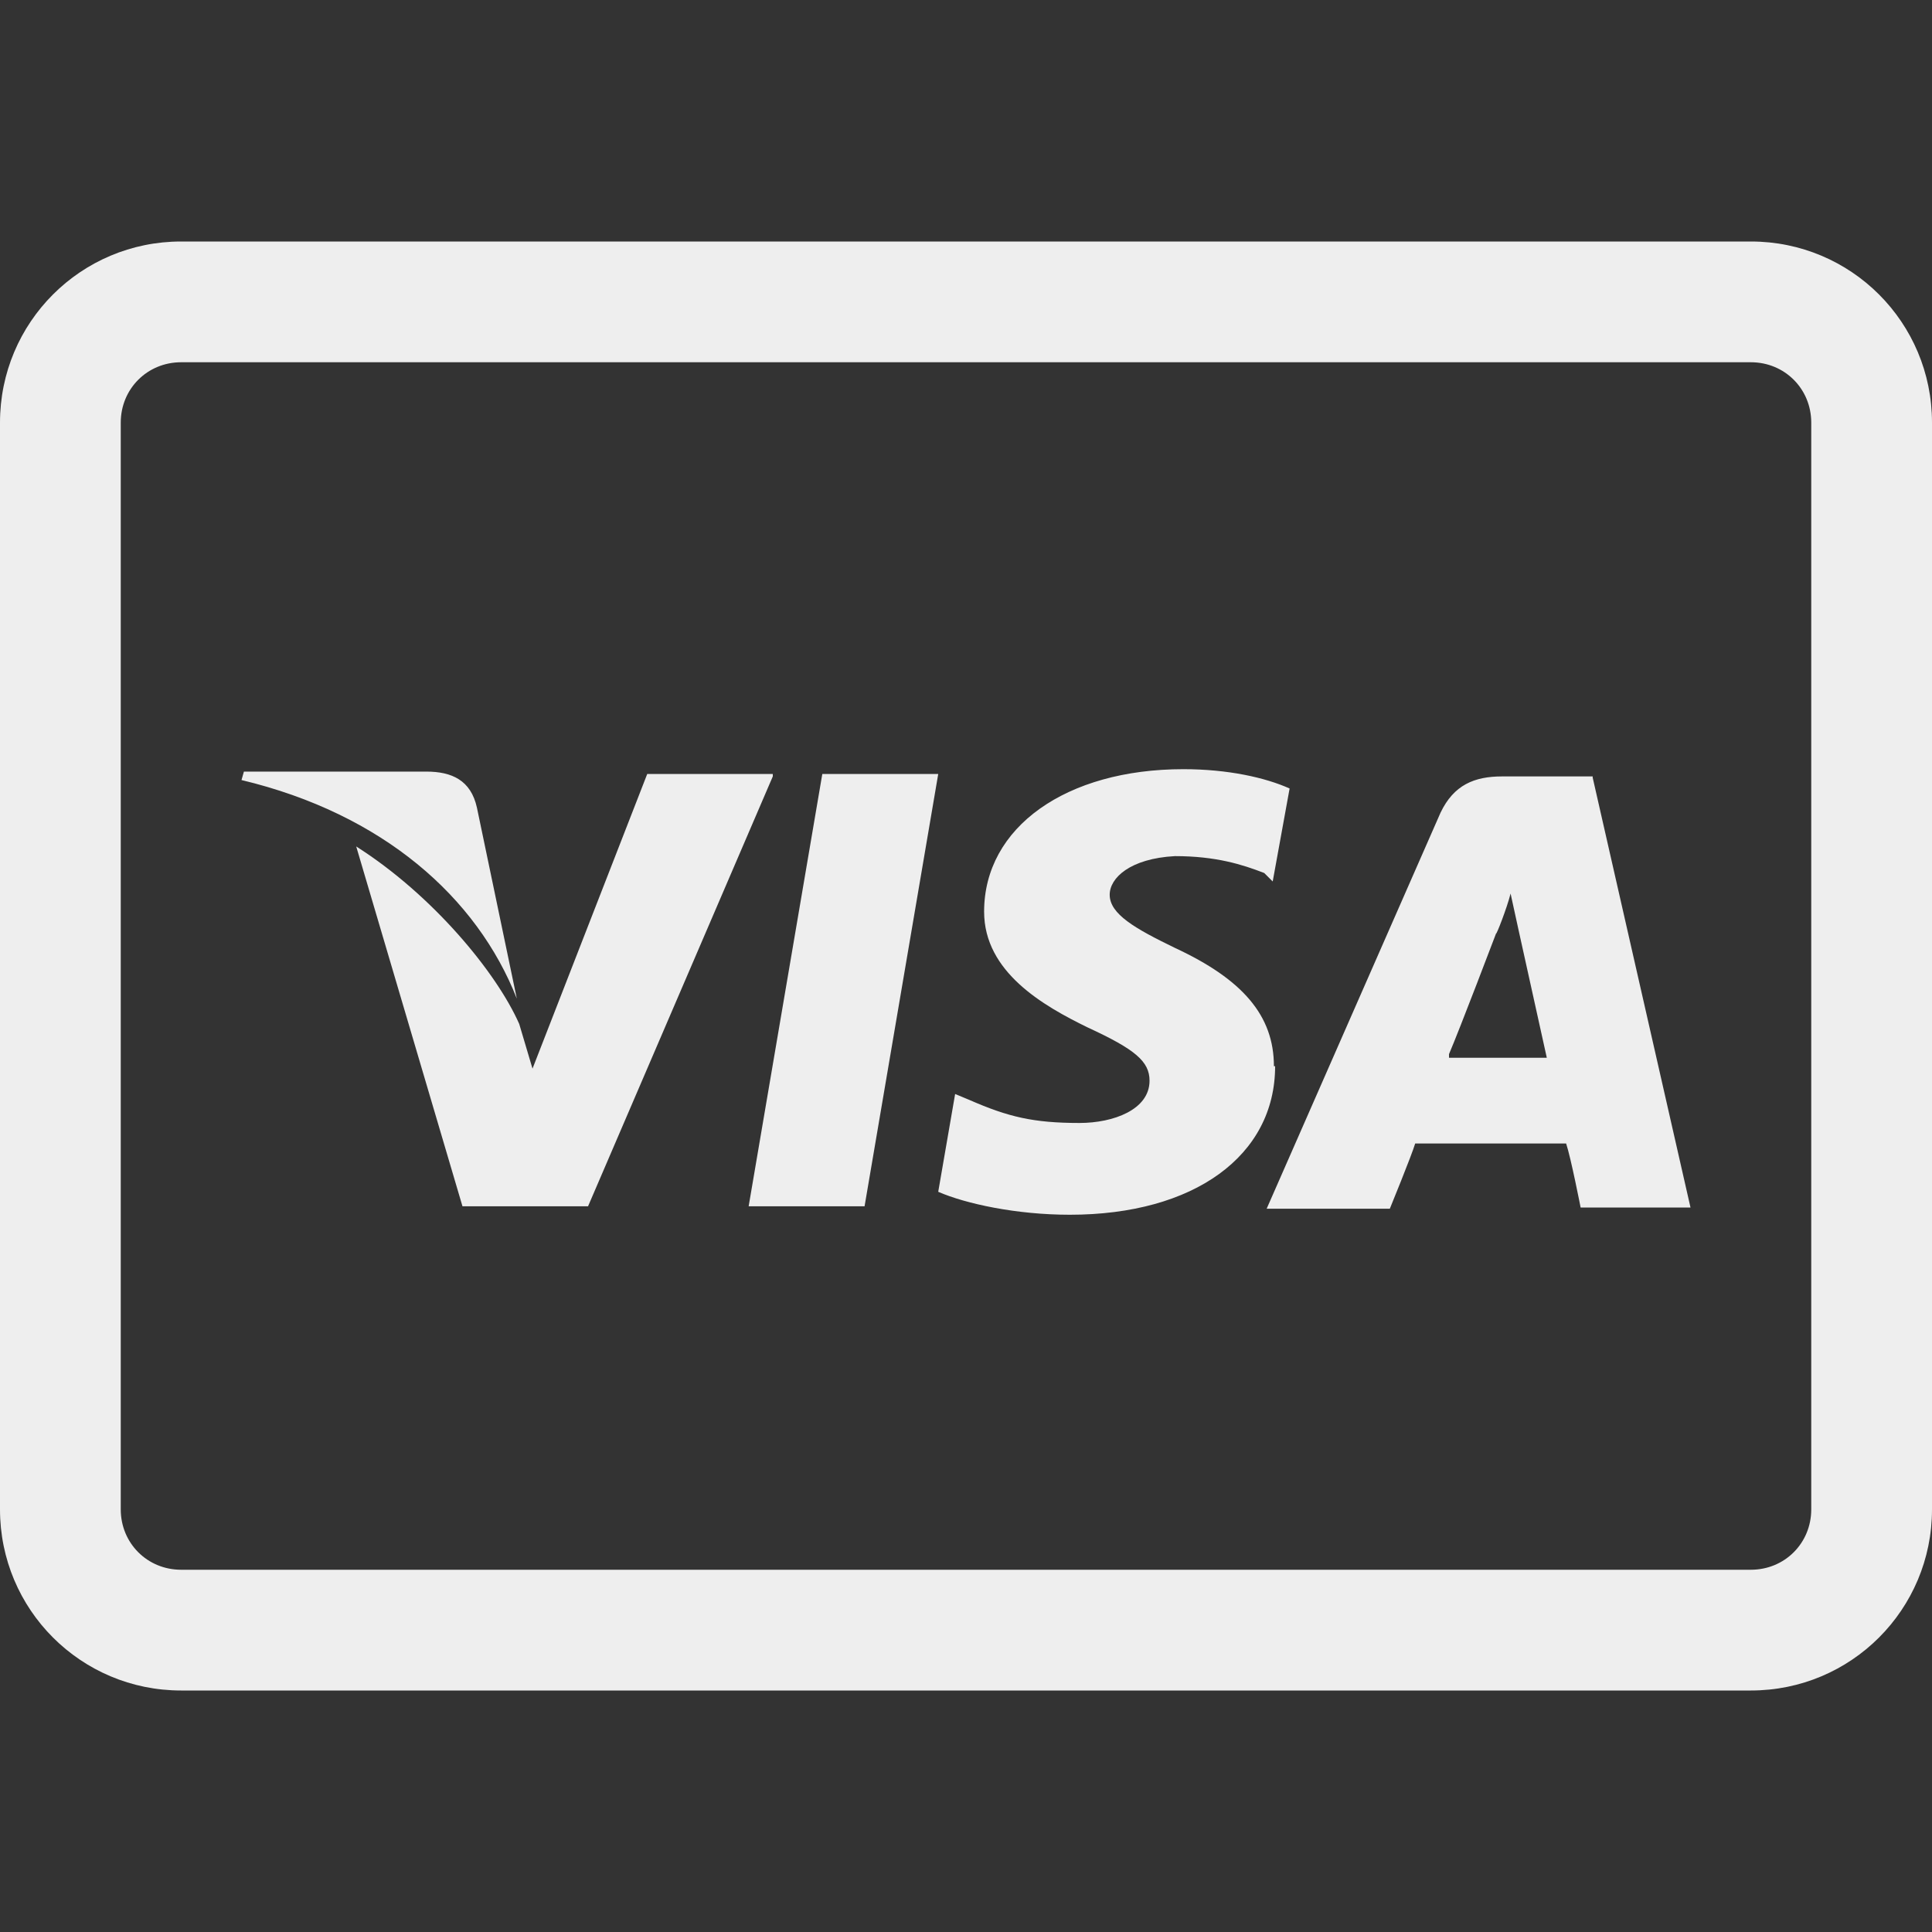
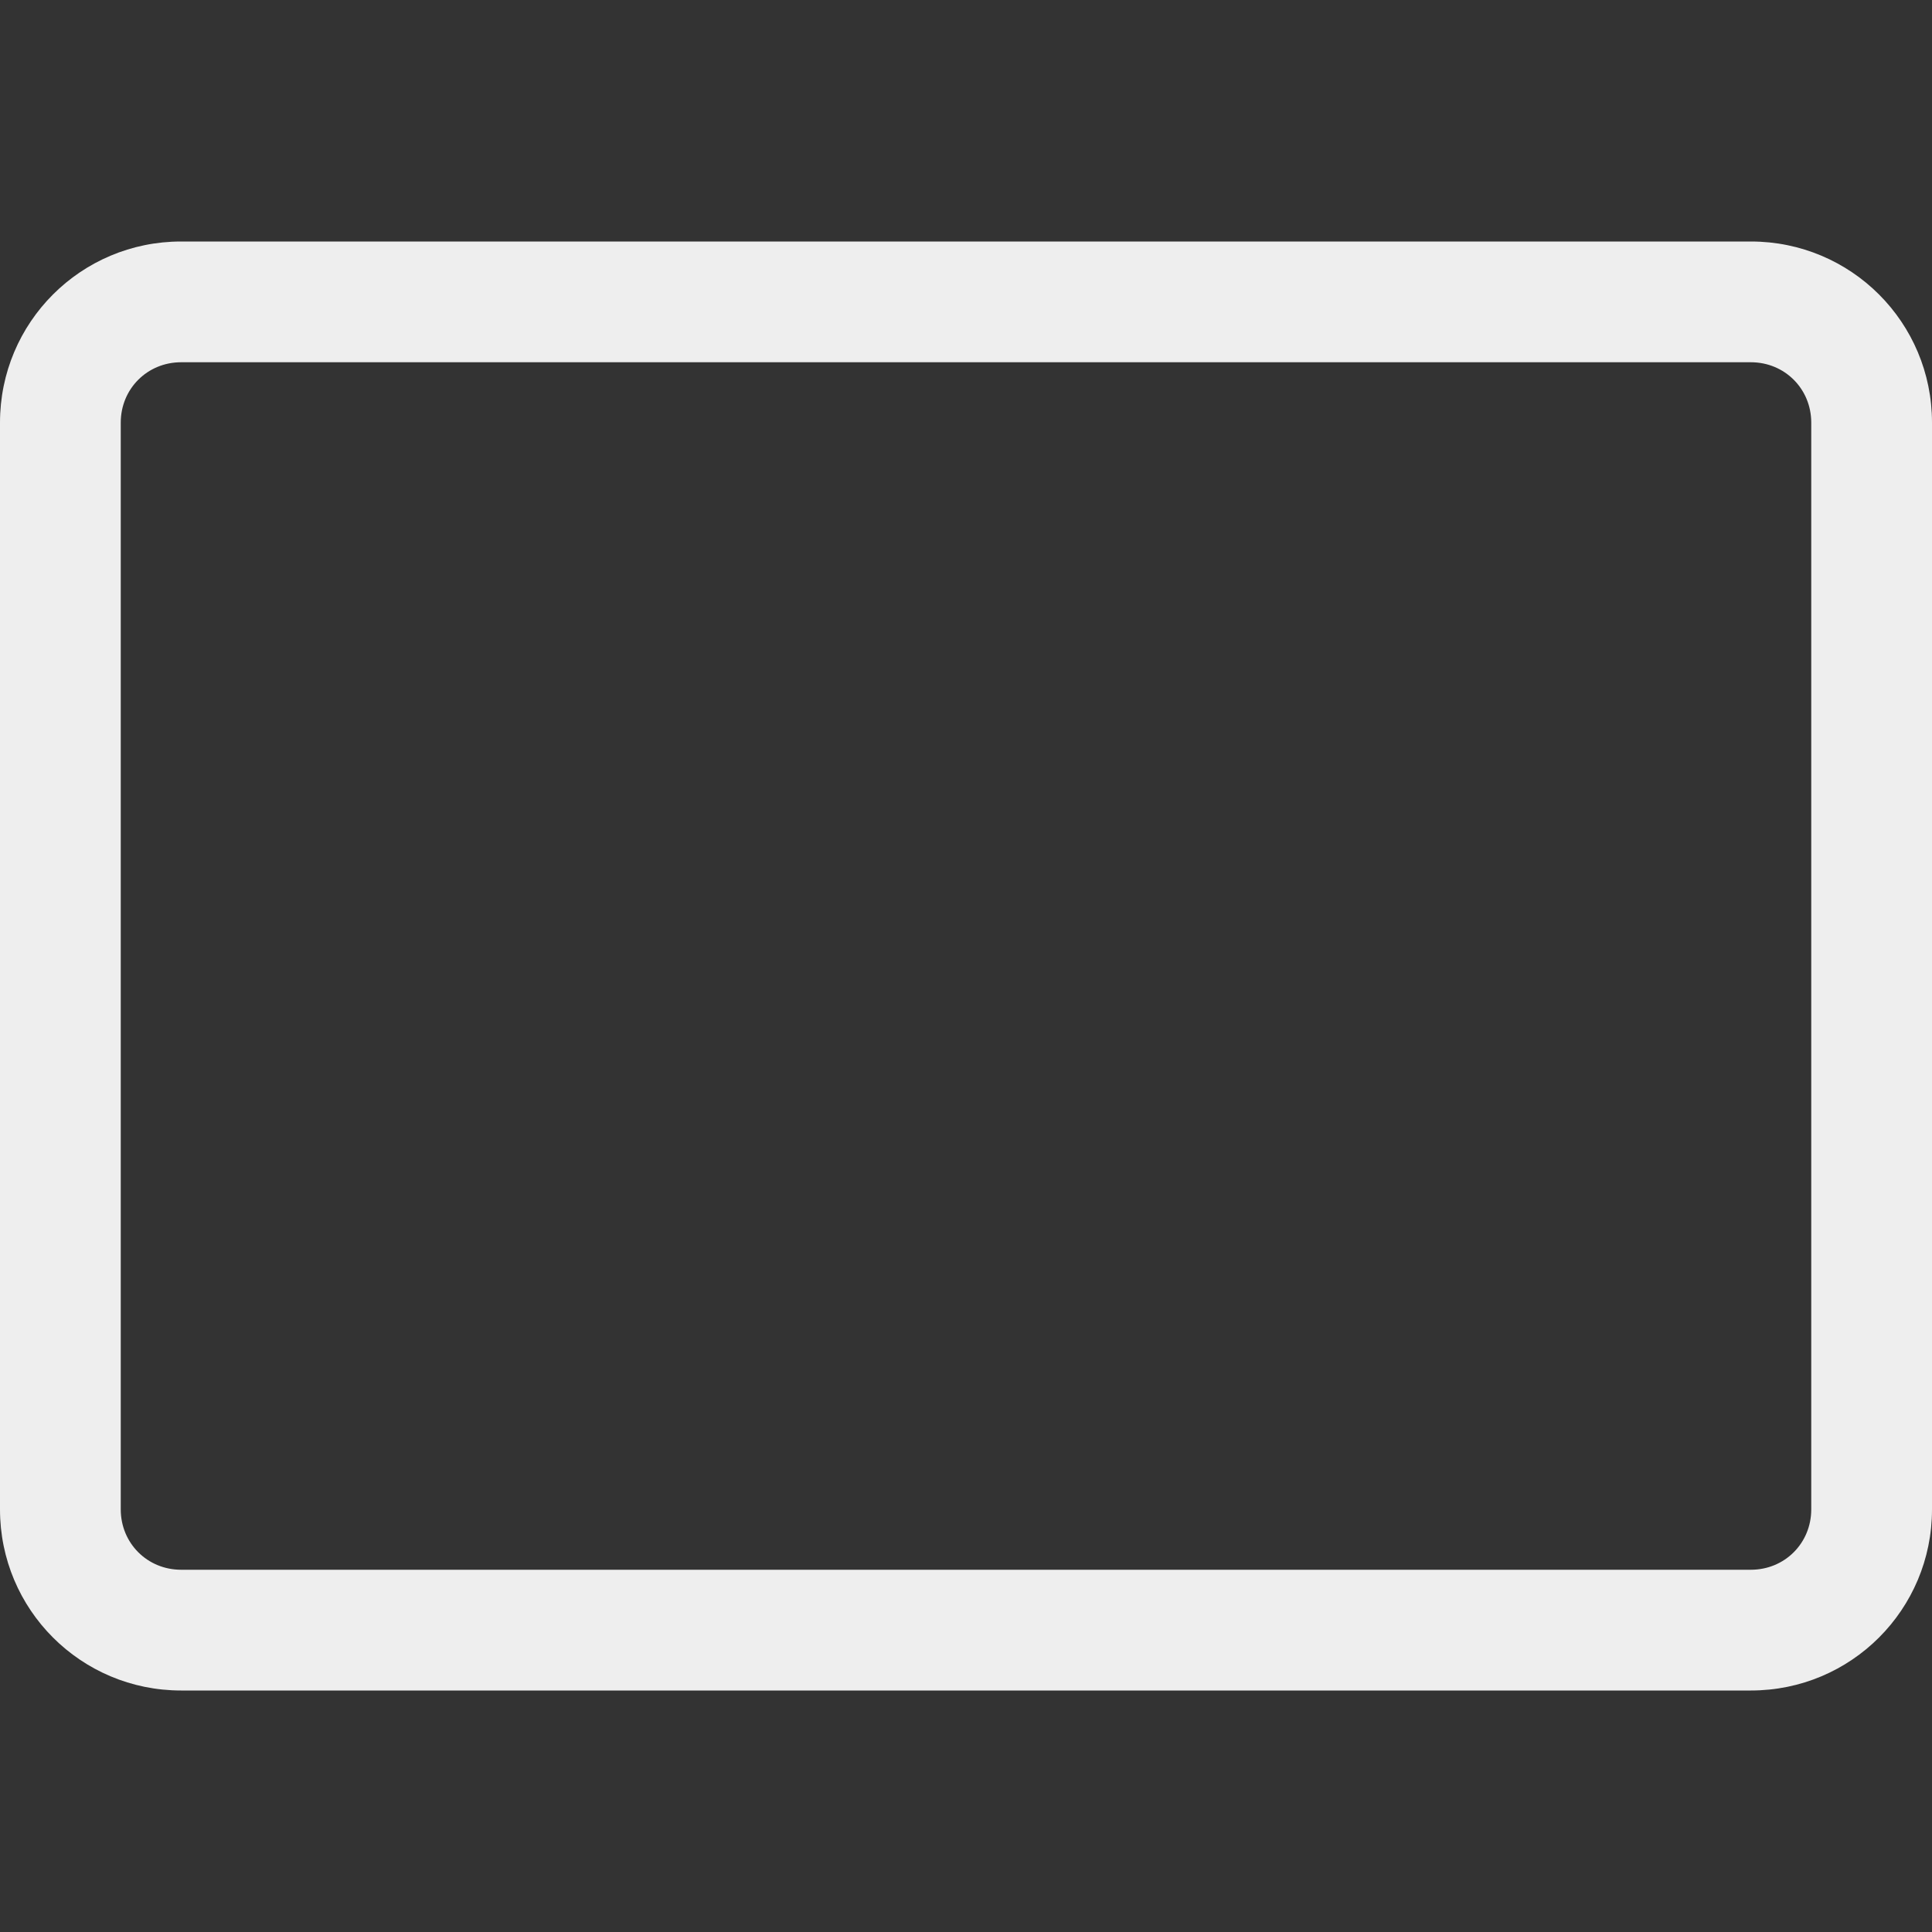
<svg xmlns="http://www.w3.org/2000/svg" width="32" height="32" viewBox="0 0 32 32" fill="none">
  <rect x="0" y="0" width="32" height="32" fill="#333333" stroke="none" />
  <g id="icons/visa">
    <path id="Vector" d="M29 28H3C1.34 28 0 26.66 0 25V7C0 5.34 1.34 4 3 4H29C30.66 4 32 5.34 32 7V25C32 26.66 30.66 28 29 28ZM3 6C2.44 6 2 6.44 2 7V25C2 25.56 2.44 26 3 26H29C29.56 26 30 25.56 30 25V7C30 6.44 29.56 6 29 6H3Z" fill="#EEEEEE" />
-     <path id="Vector_2" d="M26.38 12.86H24.88C24.42 12.86 24.08 13 23.86 13.46L20.98 20.02H23.02C23.02 20.02 23.38 19.14 23.44 18.94H25.94C26.02 19.18 26.18 20 26.18 20H28L26.38 12.88V12.86ZM24 17.46C24.18 17.04 24.78 15.46 24.78 15.46C24.78 15.5 24.96 15.04 25.02 14.8L25.16 15.44L25.62 17.52H24V17.48V17.46ZM21.12 17.66C21.12 19.14 19.78 20.12 17.72 20.12C16.84 20.12 16 19.94 15.54 19.74L15.82 18.12L16.06 18.22C16.7 18.5 17.12 18.6 17.88 18.6C18.44 18.6 19.04 18.38 19.04 17.9C19.04 17.58 18.8 17.38 18.02 17.02C17.28 16.66 16.3 16.1 16.3 15.1C16.3 13.7 17.66 12.74 19.6 12.74C20.34 12.74 20.96 12.88 21.36 13.06L21.08 14.6L20.94 14.46C20.58 14.32 20.14 14.18 19.46 14.18C18.72 14.22 18.38 14.54 18.38 14.82C18.38 15.14 18.8 15.38 19.46 15.7C20.58 16.22 21.1 16.82 21.1 17.66H21.12ZM4 12.92L4.04 12.78H7.06C7.48 12.78 7.8 12.92 7.9 13.38L8.56 16.54C7.9 14.86 6.34 13.48 4 12.92Z" fill="#EEEEEE" />
-     <path id="Vector_3" d="M12.8 12.86L9.74 19.98H7.66L5.9 14.02C7.16 14.82 8.22 16.1 8.6 16.96L8.82 17.7L10.72 12.82H12.8V12.86ZM13.62 12.82H15.54L14.32 19.98H12.4L13.62 12.82Z" fill="#EEEEEE" />
  </g>
</svg>